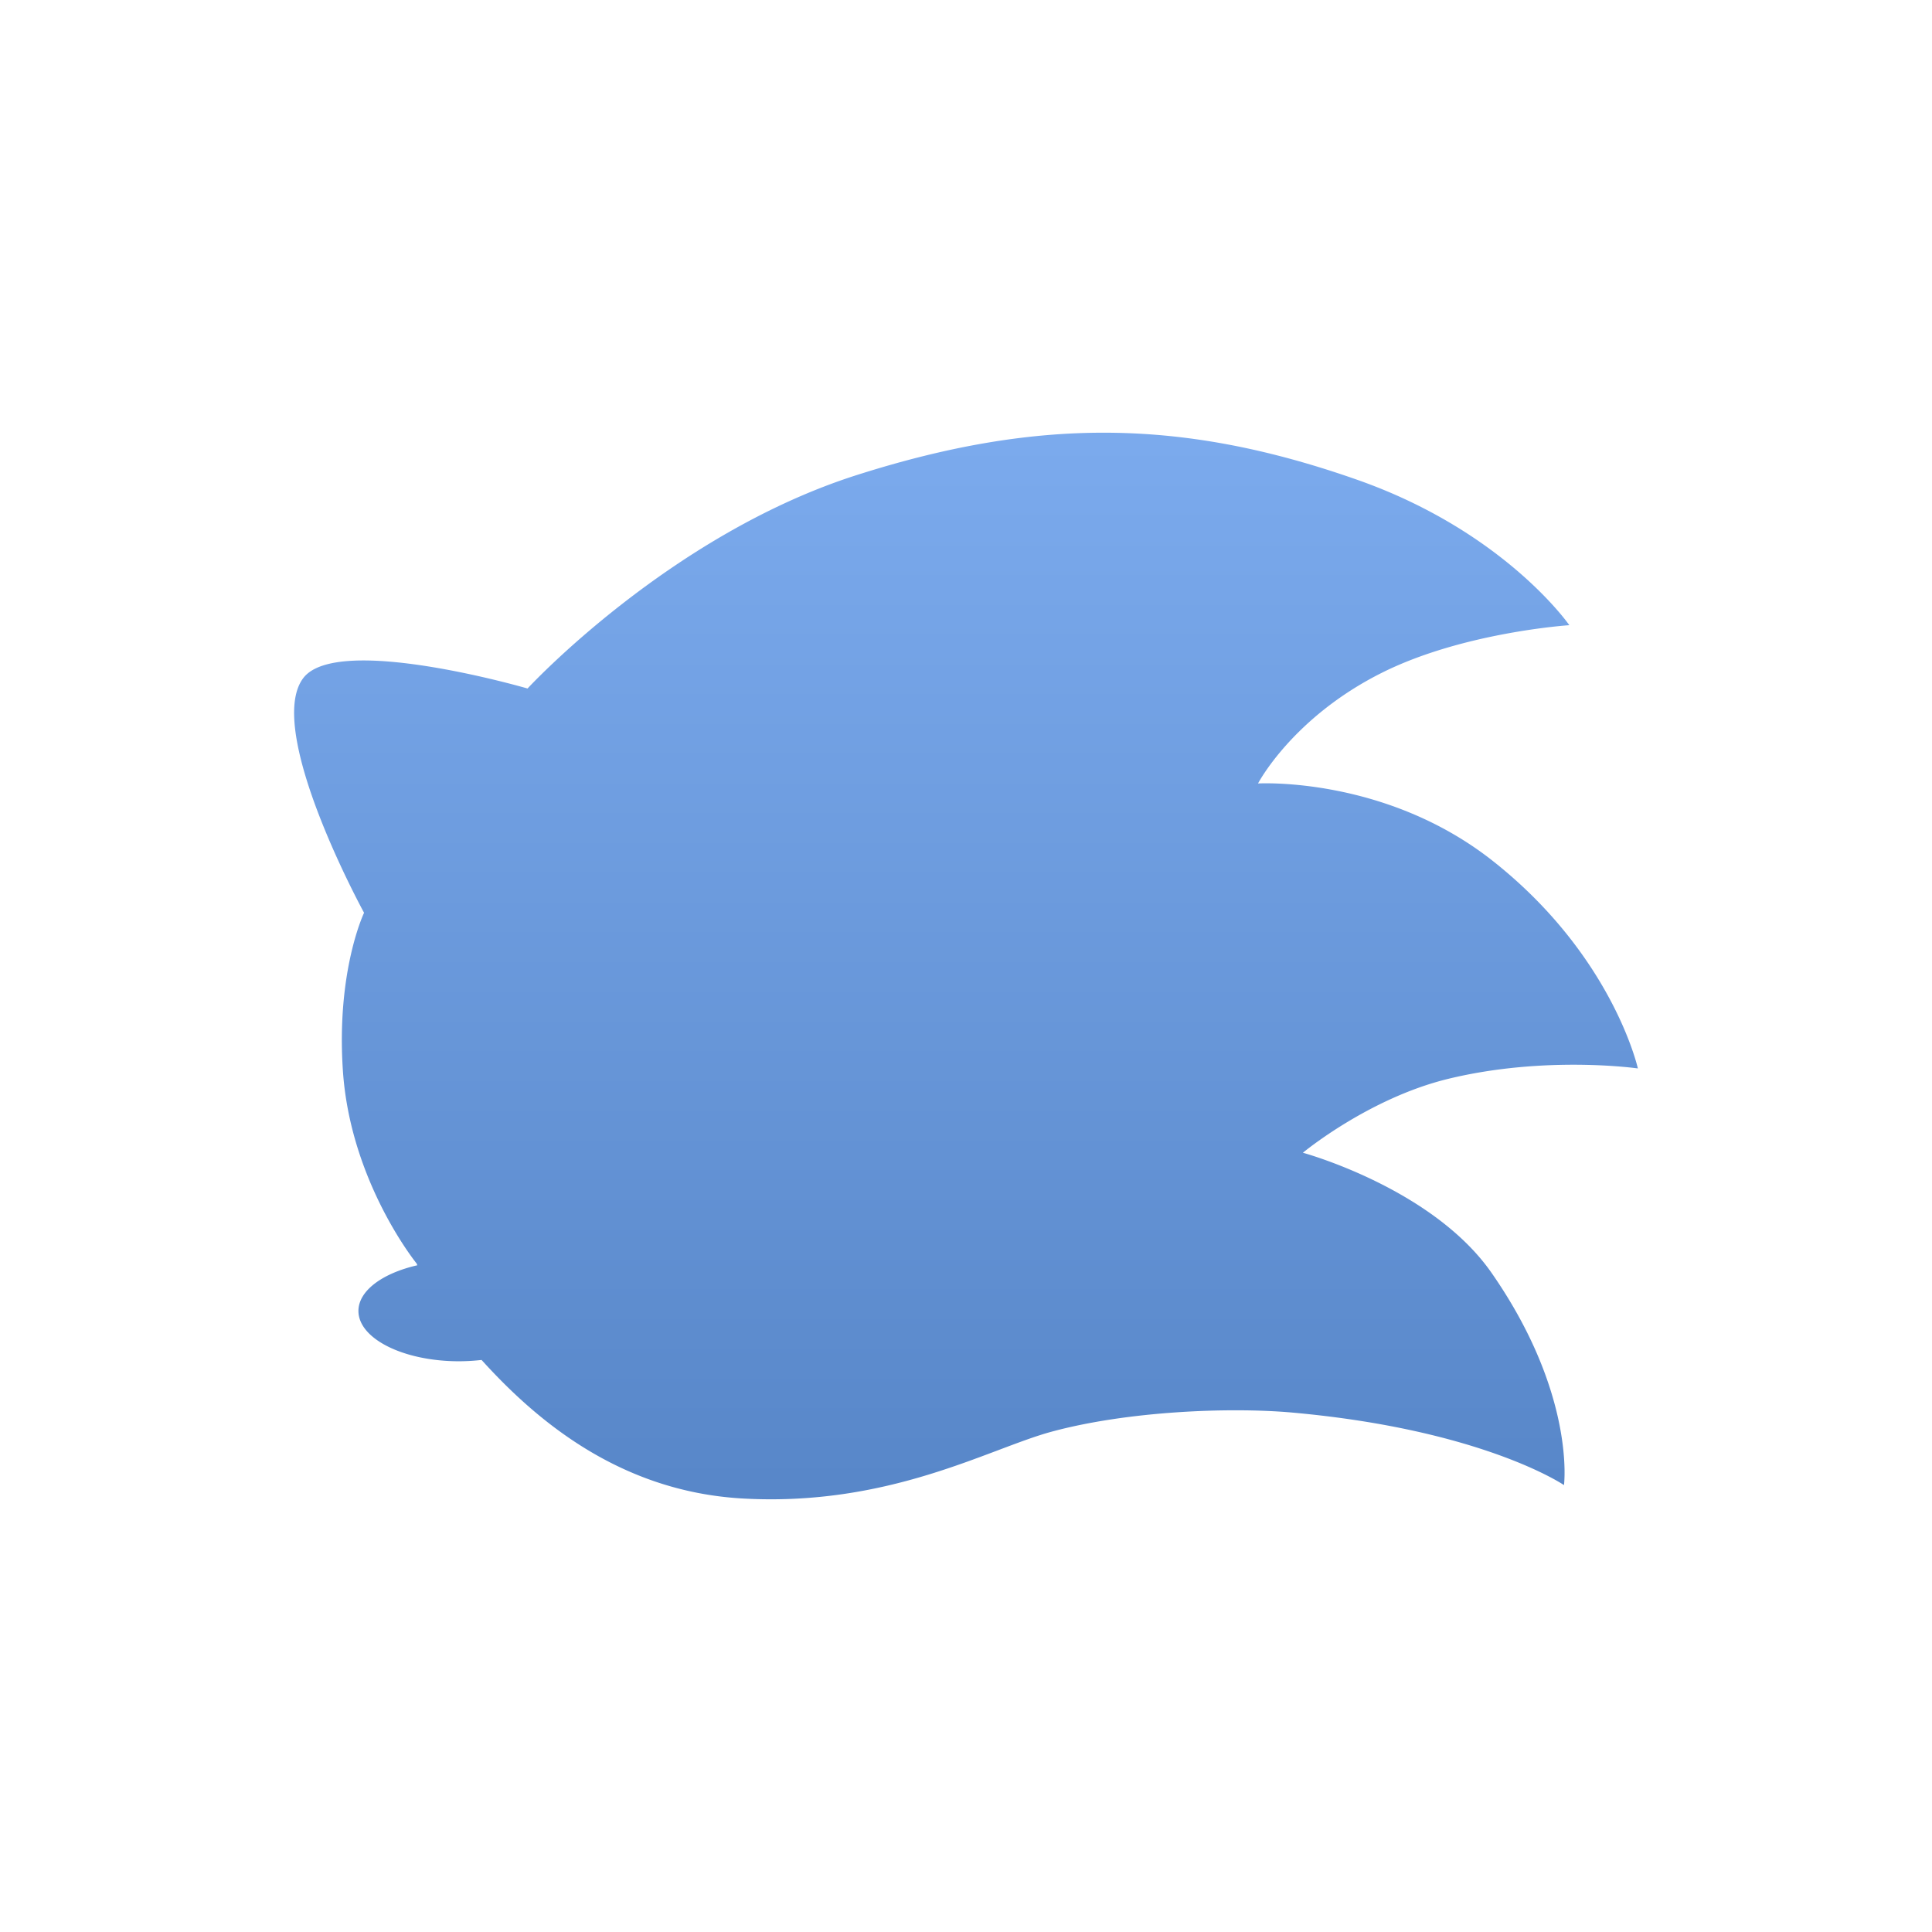
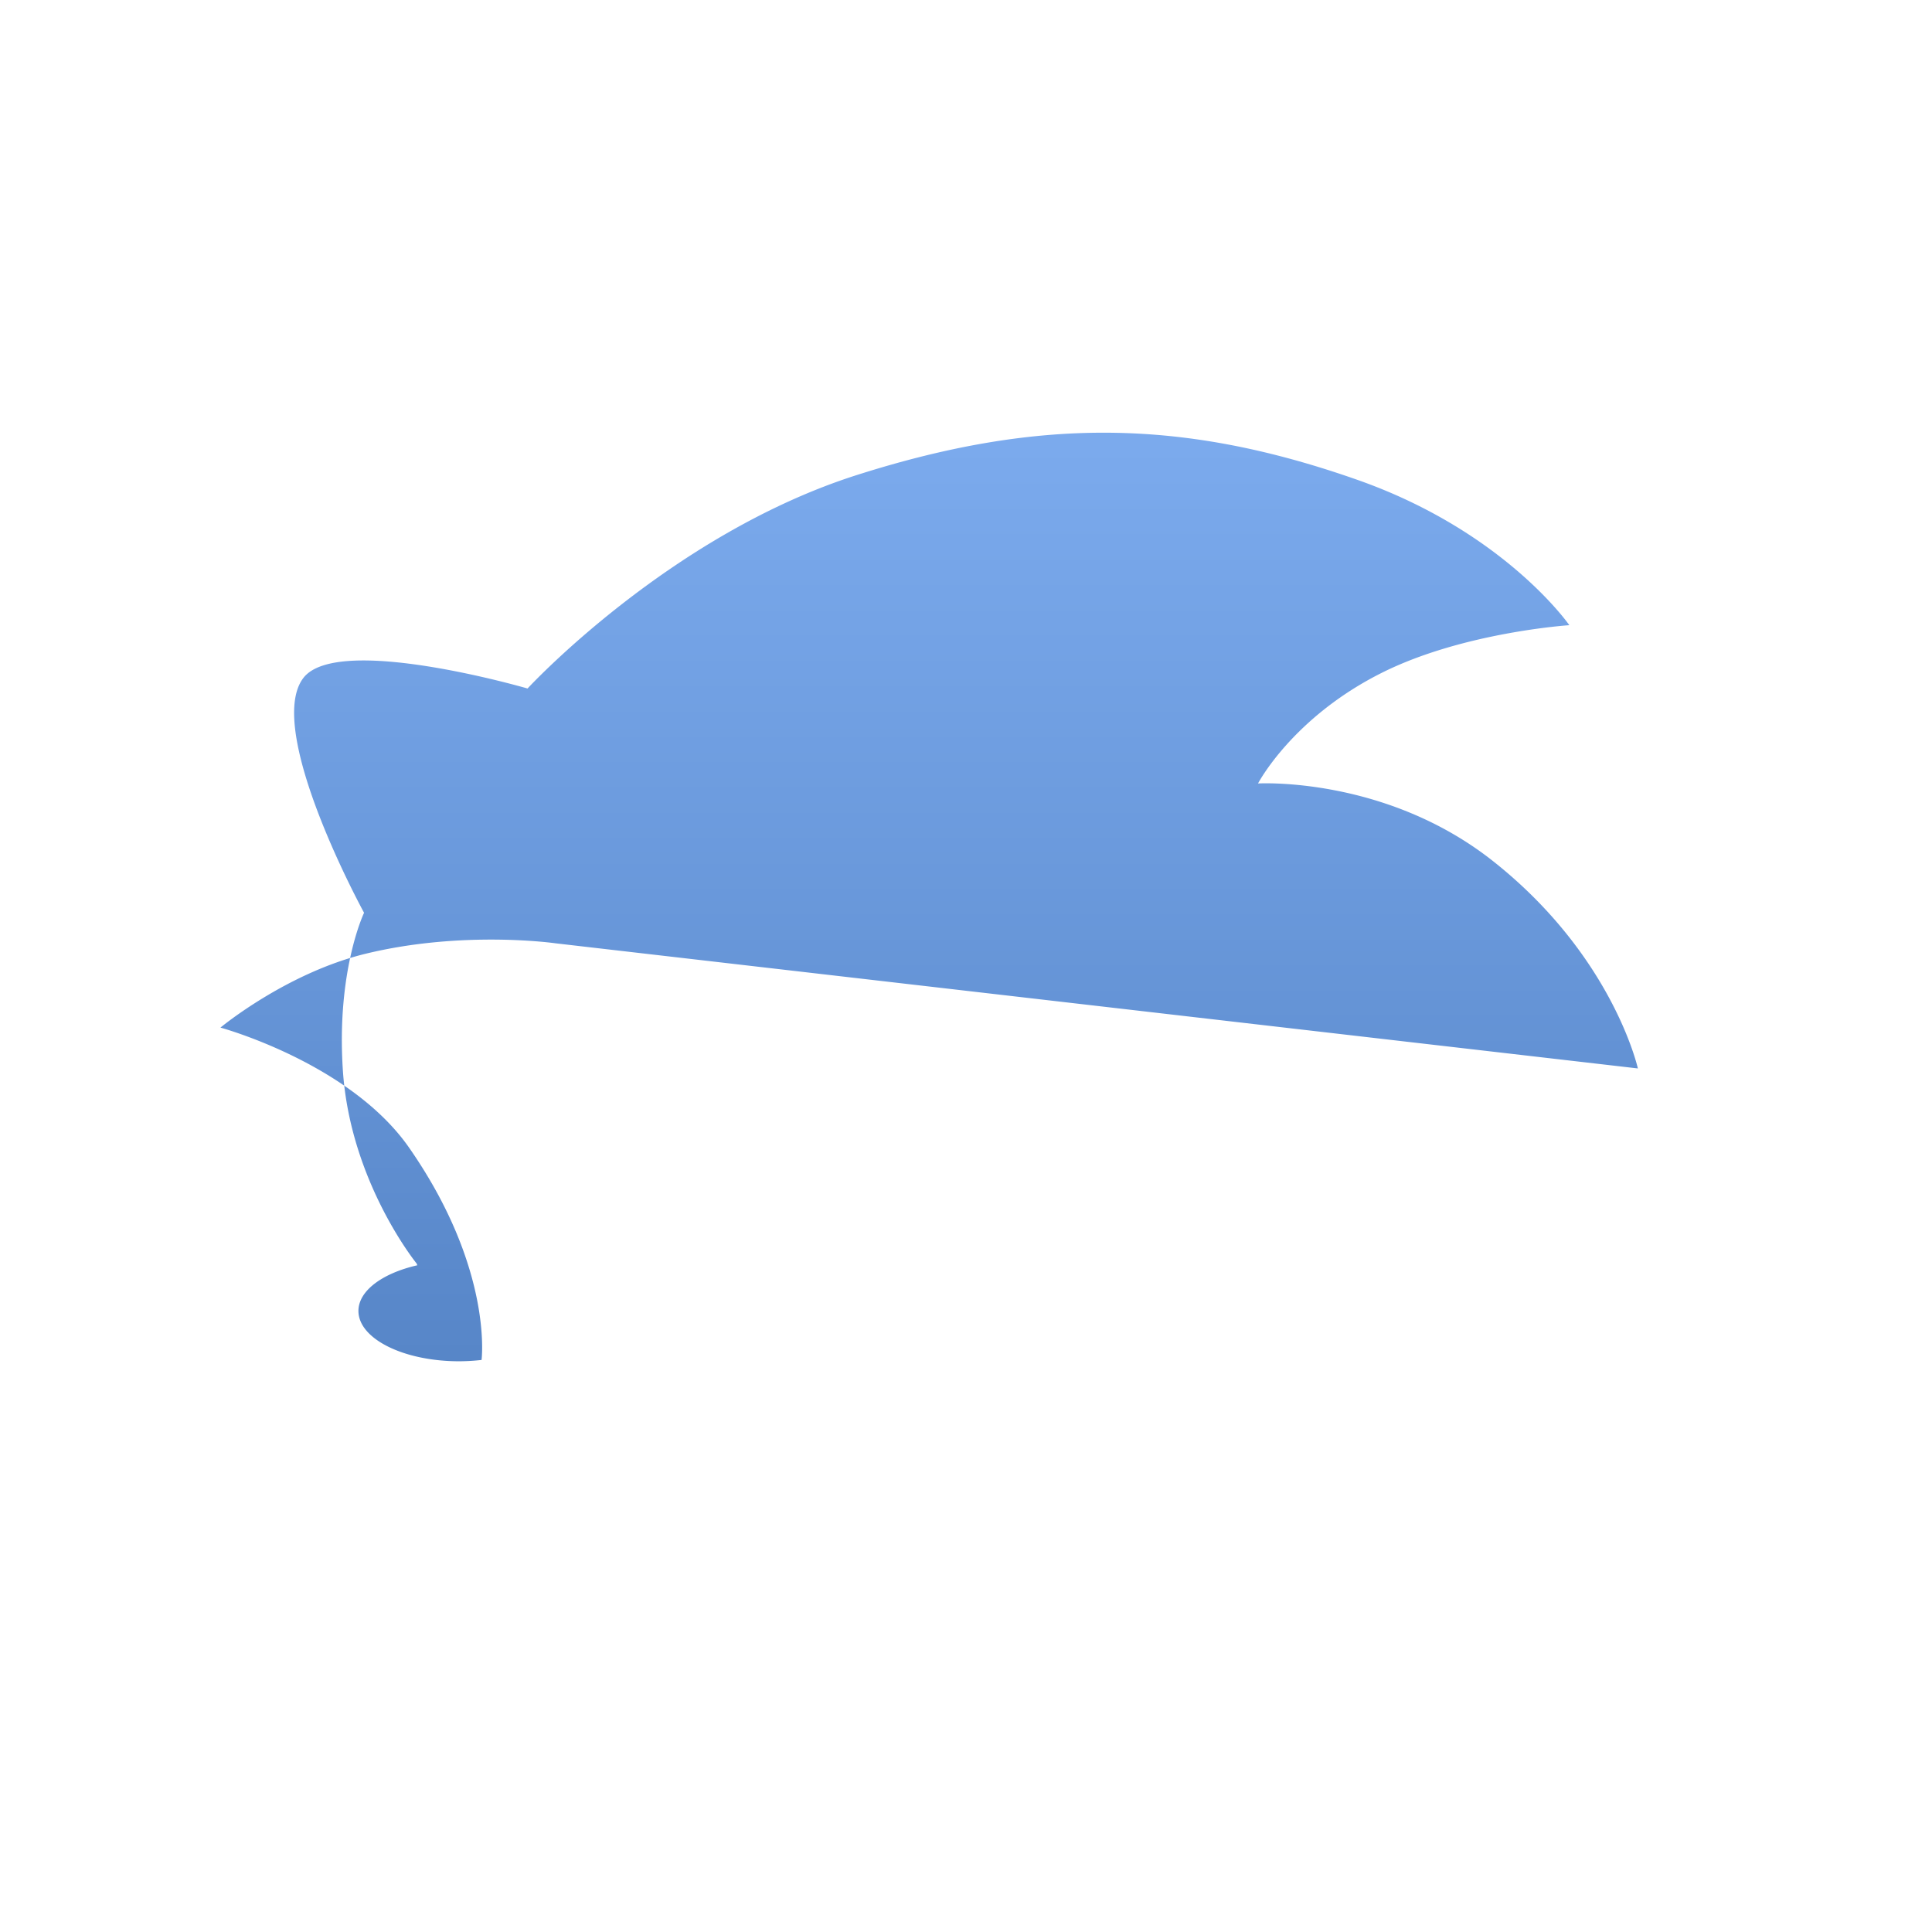
<svg xmlns="http://www.w3.org/2000/svg" width="670" height="670" viewBox="0 0 670 670">
  <linearGradient x1="0%" x2="0%" y1="0%" y2="100%" id="a">
    <stop offset="0%" stop-color="#7cabee" />
    <stop offset="100%" stop-color="#5786c8" />
  </linearGradient>
-   <path class="ptn" fill="url(#a)" d="M568 370.524s-8.7-39.343-50.748-72.3c-37.2-29.079-80.979-26.524-80.979-26.524s11.9-22.87 43.006-38.416c28.143-14.072 64.953-16.474 64.953-16.474s-22.332-32.31-73.202-50.3c-60.368-21.27-110.458-21.964-173.8-1.8-65.1 20.707-114.282 74.056-114.282 74.056s-65.846-19.195-77.75-3.647c-13.712 17.968 21.057 81.423 21.057 81.423s-9.692 20.166-7.333 54.879c2.627 38.591 25.577 66.772 25.577 66.772s.086.242.233.59c-12.037 2.743-20.431 8.806-20.431 15.837 0 9.645 15.642 17.456 34.909 17.456a72.425 72.425 0 0 0 7.79-.456c.129.137.249.271.379.408 18.3 20.126 47.108 45.022 89.631 47.605 51.241 3.041 85.895-17.253 107.687-23.139 26.312-7.13 61.624-8.573 83.48-6.627 66.078 5.951 94.2 25.151 94.2 25.151s4.134-31.575-25.128-73.617c-20.517-29.439-65.422-41.643-65.422-41.643s22.734-18.873 50.3-25.6c33.859-8.242 65.873-3.634 65.873-3.634z" />
+   <path class="ptn" fill="url(#a)" d="M568 370.524s-8.7-39.343-50.748-72.3c-37.2-29.079-80.979-26.524-80.979-26.524s11.9-22.87 43.006-38.416c28.143-14.072 64.953-16.474 64.953-16.474s-22.332-32.31-73.202-50.3c-60.368-21.27-110.458-21.964-173.8-1.8-65.1 20.707-114.282 74.056-114.282 74.056s-65.846-19.195-77.75-3.647c-13.712 17.968 21.057 81.423 21.057 81.423s-9.692 20.166-7.333 54.879c2.627 38.591 25.577 66.772 25.577 66.772s.086.242.233.59c-12.037 2.743-20.431 8.806-20.431 15.837 0 9.645 15.642 17.456 34.909 17.456a72.425 72.425 0 0 0 7.79-.456s4.134-31.575-25.128-73.617c-20.517-29.439-65.422-41.643-65.422-41.643s22.734-18.873 50.3-25.6c33.859-8.242 65.873-3.634 65.873-3.634z" />
</svg>